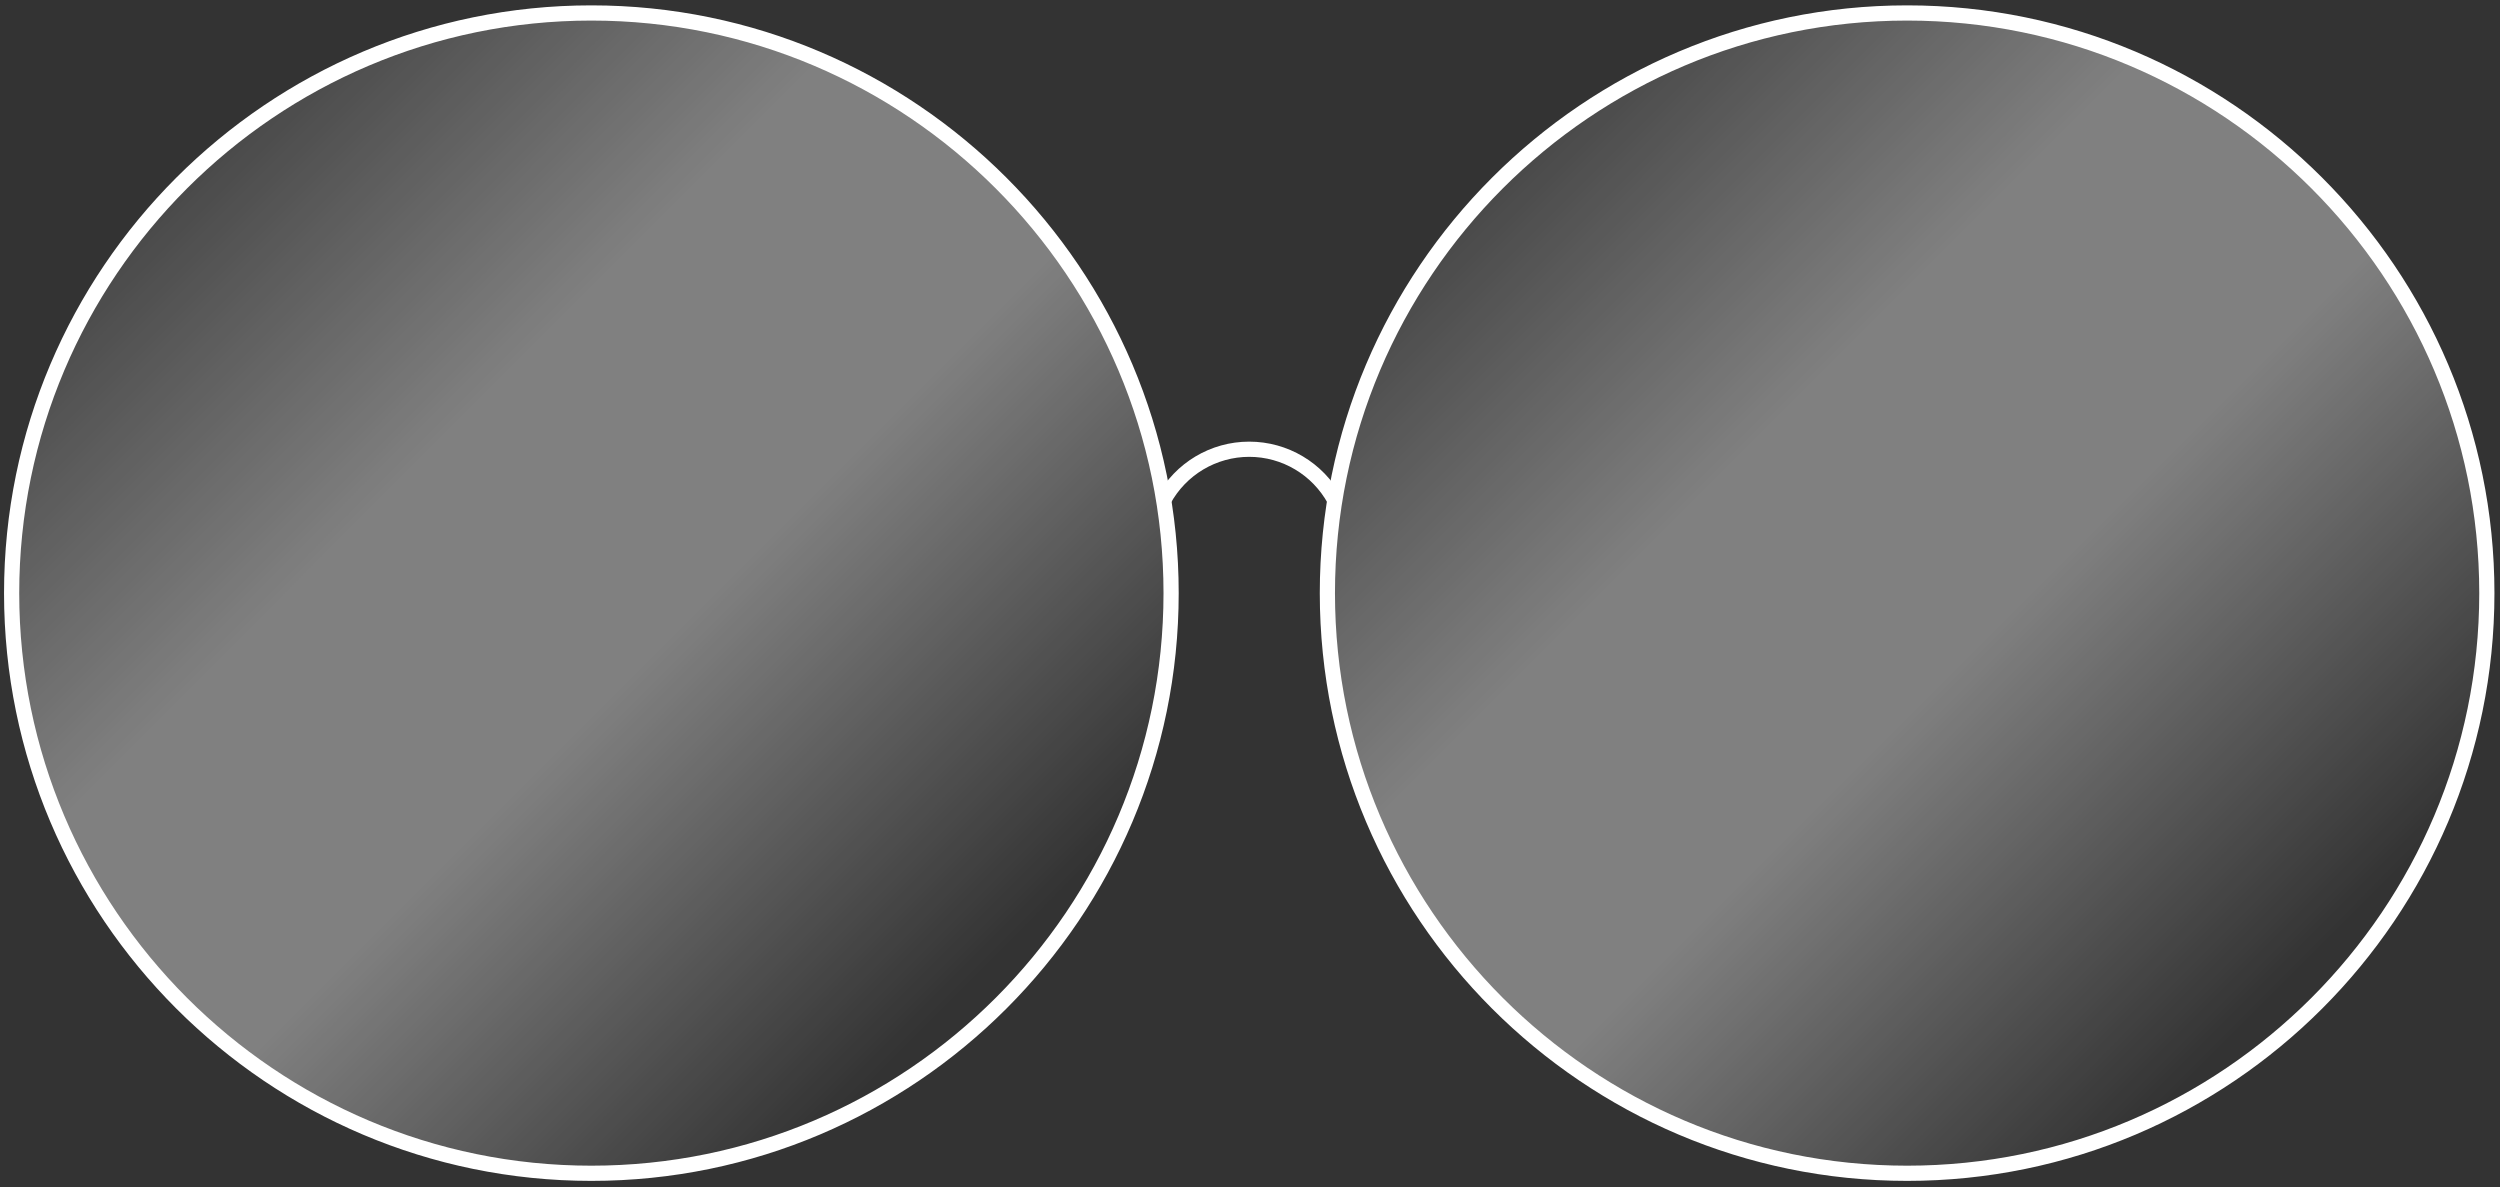
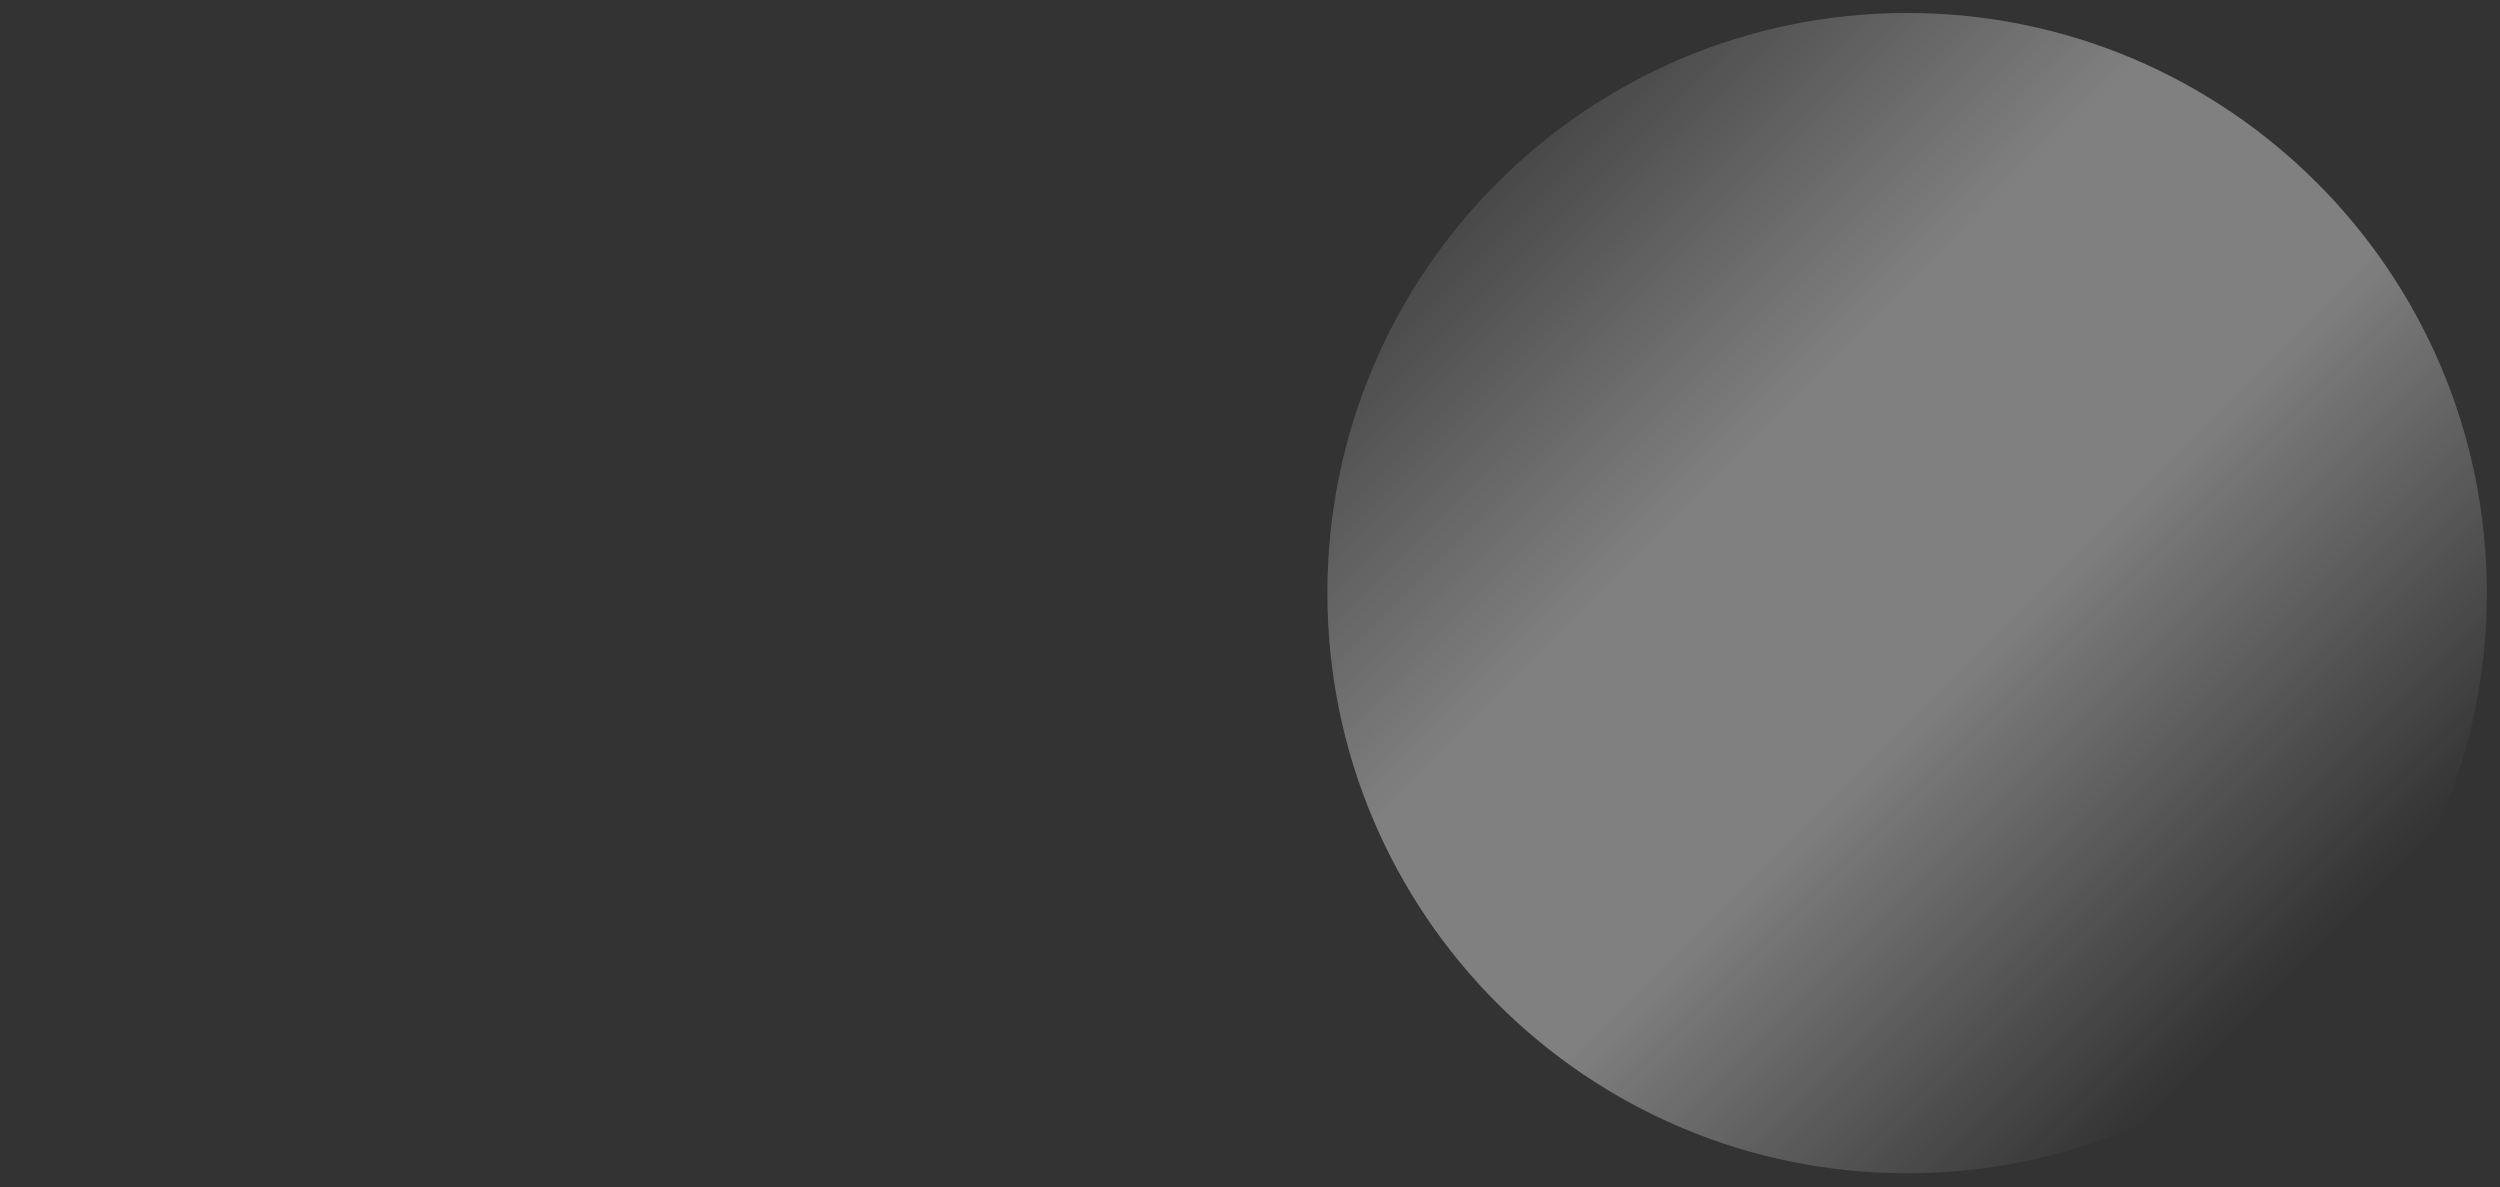
<svg xmlns="http://www.w3.org/2000/svg" width="278" height="132" viewBox="0 0 278 132" fill="none">
  <rect x="0" y="0" width="278" height="132" fill="#333333" stroke="none" />
-   <path opacity="0.75" d="M65.757 130.467C101.36 130.467 130.222 101.584 130.222 65.956C130.222 30.327 101.36 1.444 65.757 1.444C30.155 1.444 1.293 30.327 1.293 65.956C1.293 101.584 30.155 130.467 65.757 130.467Z" fill="url(#paint0_linear_3056_617)" />
  <path opacity="0.75" d="M212.07 130.467C247.673 130.467 276.535 101.584 276.535 65.956C276.535 30.327 247.673 1.444 212.07 1.444C176.467 1.444 147.605 30.327 147.605 65.956C147.605 101.584 176.467 130.467 212.07 130.467Z" fill="url(#paint1_linear_3056_617)" />
-   <path d="M212.071 131.314C176.058 131.314 146.76 101.995 146.76 65.956C146.76 29.917 176.058 0.597 212.071 0.597C248.083 0.597 277.382 29.917 277.382 65.956C277.382 101.995 248.083 131.314 212.071 131.314ZM212.071 2.288C176.992 2.288 148.449 30.848 148.449 65.956C148.449 101.064 176.988 129.624 212.071 129.624C247.154 129.624 275.693 101.064 275.693 65.956C275.693 30.848 247.154 2.288 212.071 2.288Z" fill="white" />
-   <path d="M65.76 131.314C29.747 131.314 0.449 101.995 0.449 65.956C0.449 29.917 29.747 0.597 65.76 0.597C101.773 0.597 131.071 29.917 131.071 65.956C131.071 101.995 101.773 131.314 65.76 131.314ZM65.76 2.288C30.681 2.288 2.138 30.848 2.138 65.956C2.138 101.064 30.677 129.624 65.76 129.624C100.843 129.624 129.382 101.064 129.382 65.956C129.382 30.848 100.843 2.288 65.76 2.288Z" fill="white" />
-   <path d="M130.138 56.027L128.654 55.222C130.7 51.454 134.632 49.11 138.914 49.11C143.195 49.11 147.124 51.45 149.17 55.214L147.685 56.023C145.936 52.802 142.573 50.8 138.914 50.8C135.255 50.8 131.888 52.802 130.138 56.027Z" fill="white" />
  <defs>
    <linearGradient id="paint0_linear_3056_617" x1="-2.992" y1="-2.848" x2="129.829" y2="129.881" gradientUnits="userSpaceOnUse">
      <stop offset="0.09" stop-color="white" stop-opacity="0" />
      <stop offset="0.39" stop-color="white" stop-opacity="0.5" />
      <stop offset="0.57" stop-color="white" stop-opacity="0.5" />
      <stop offset="0.84" stop-color="white" stop-opacity="0" />
    </linearGradient>
    <linearGradient id="paint1_linear_3056_617" x1="143.316" y1="-2.848" x2="276.141" y2="129.881" gradientUnits="userSpaceOnUse">
      <stop offset="0.09" stop-color="white" stop-opacity="0" />
      <stop offset="0.39" stop-color="white" stop-opacity="0.5" />
      <stop offset="0.57" stop-color="white" stop-opacity="0.5" />
      <stop offset="0.84" stop-color="white" stop-opacity="0" />
    </linearGradient>
  </defs>
</svg>